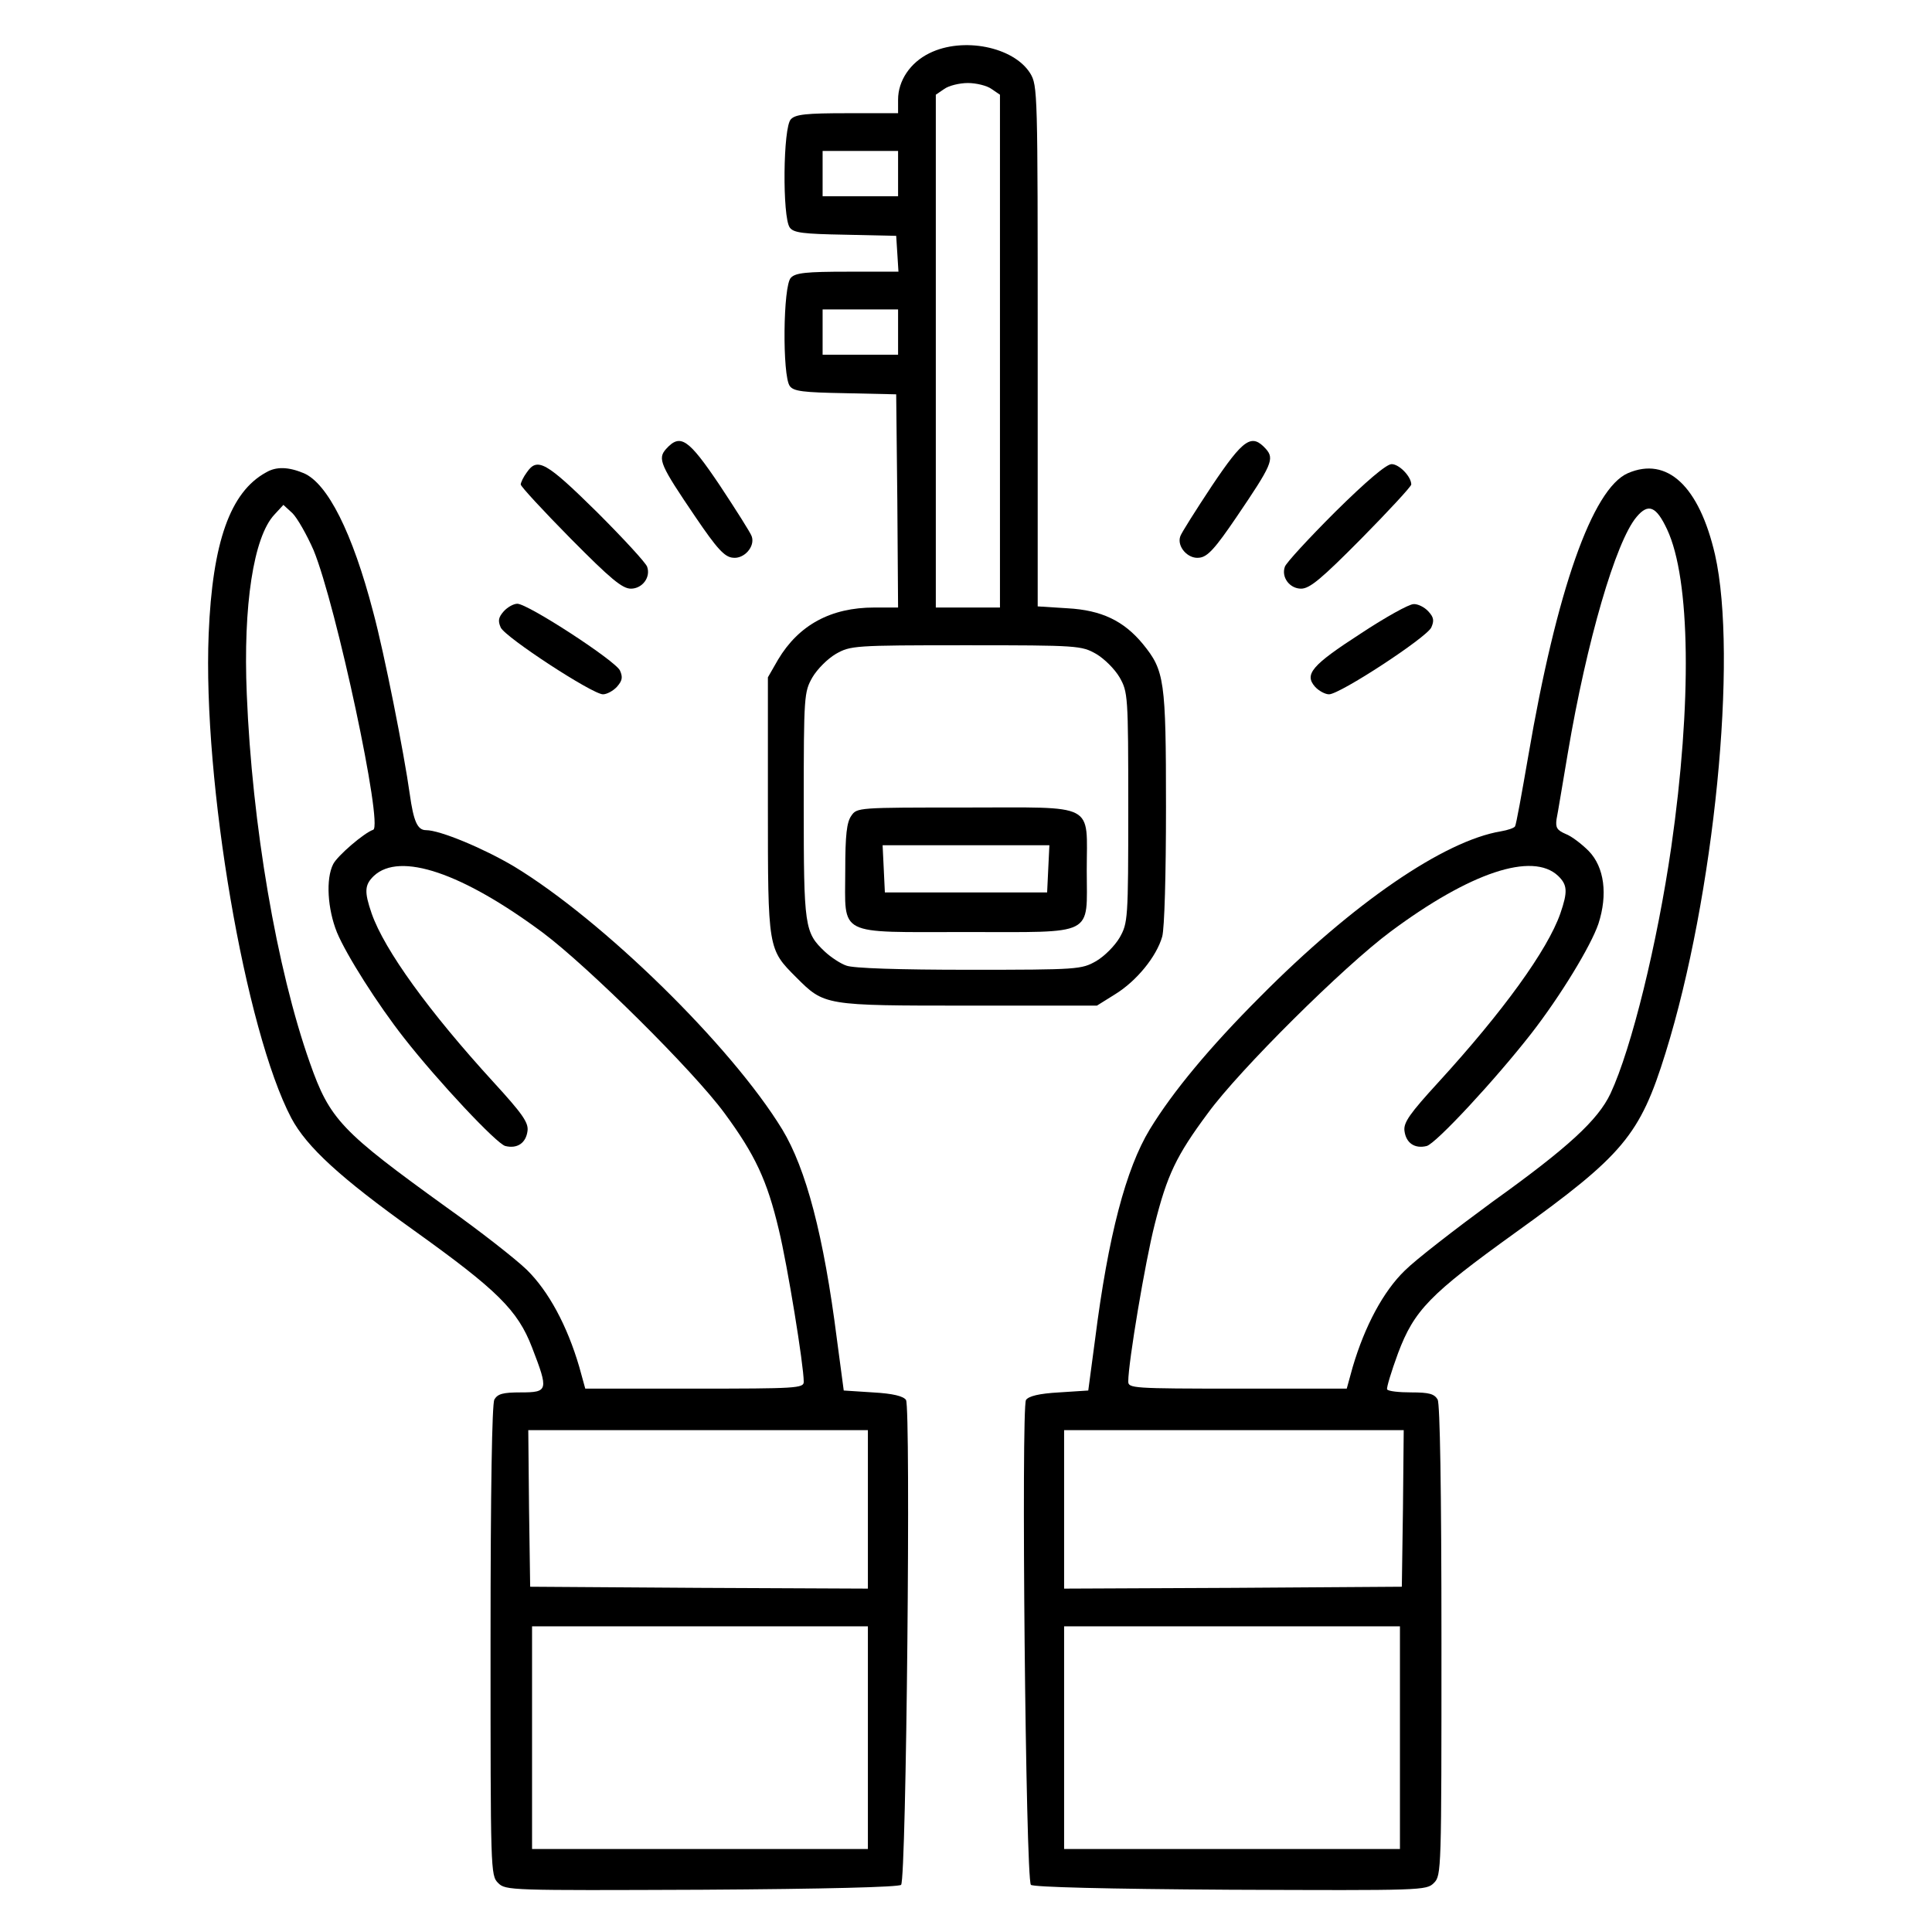
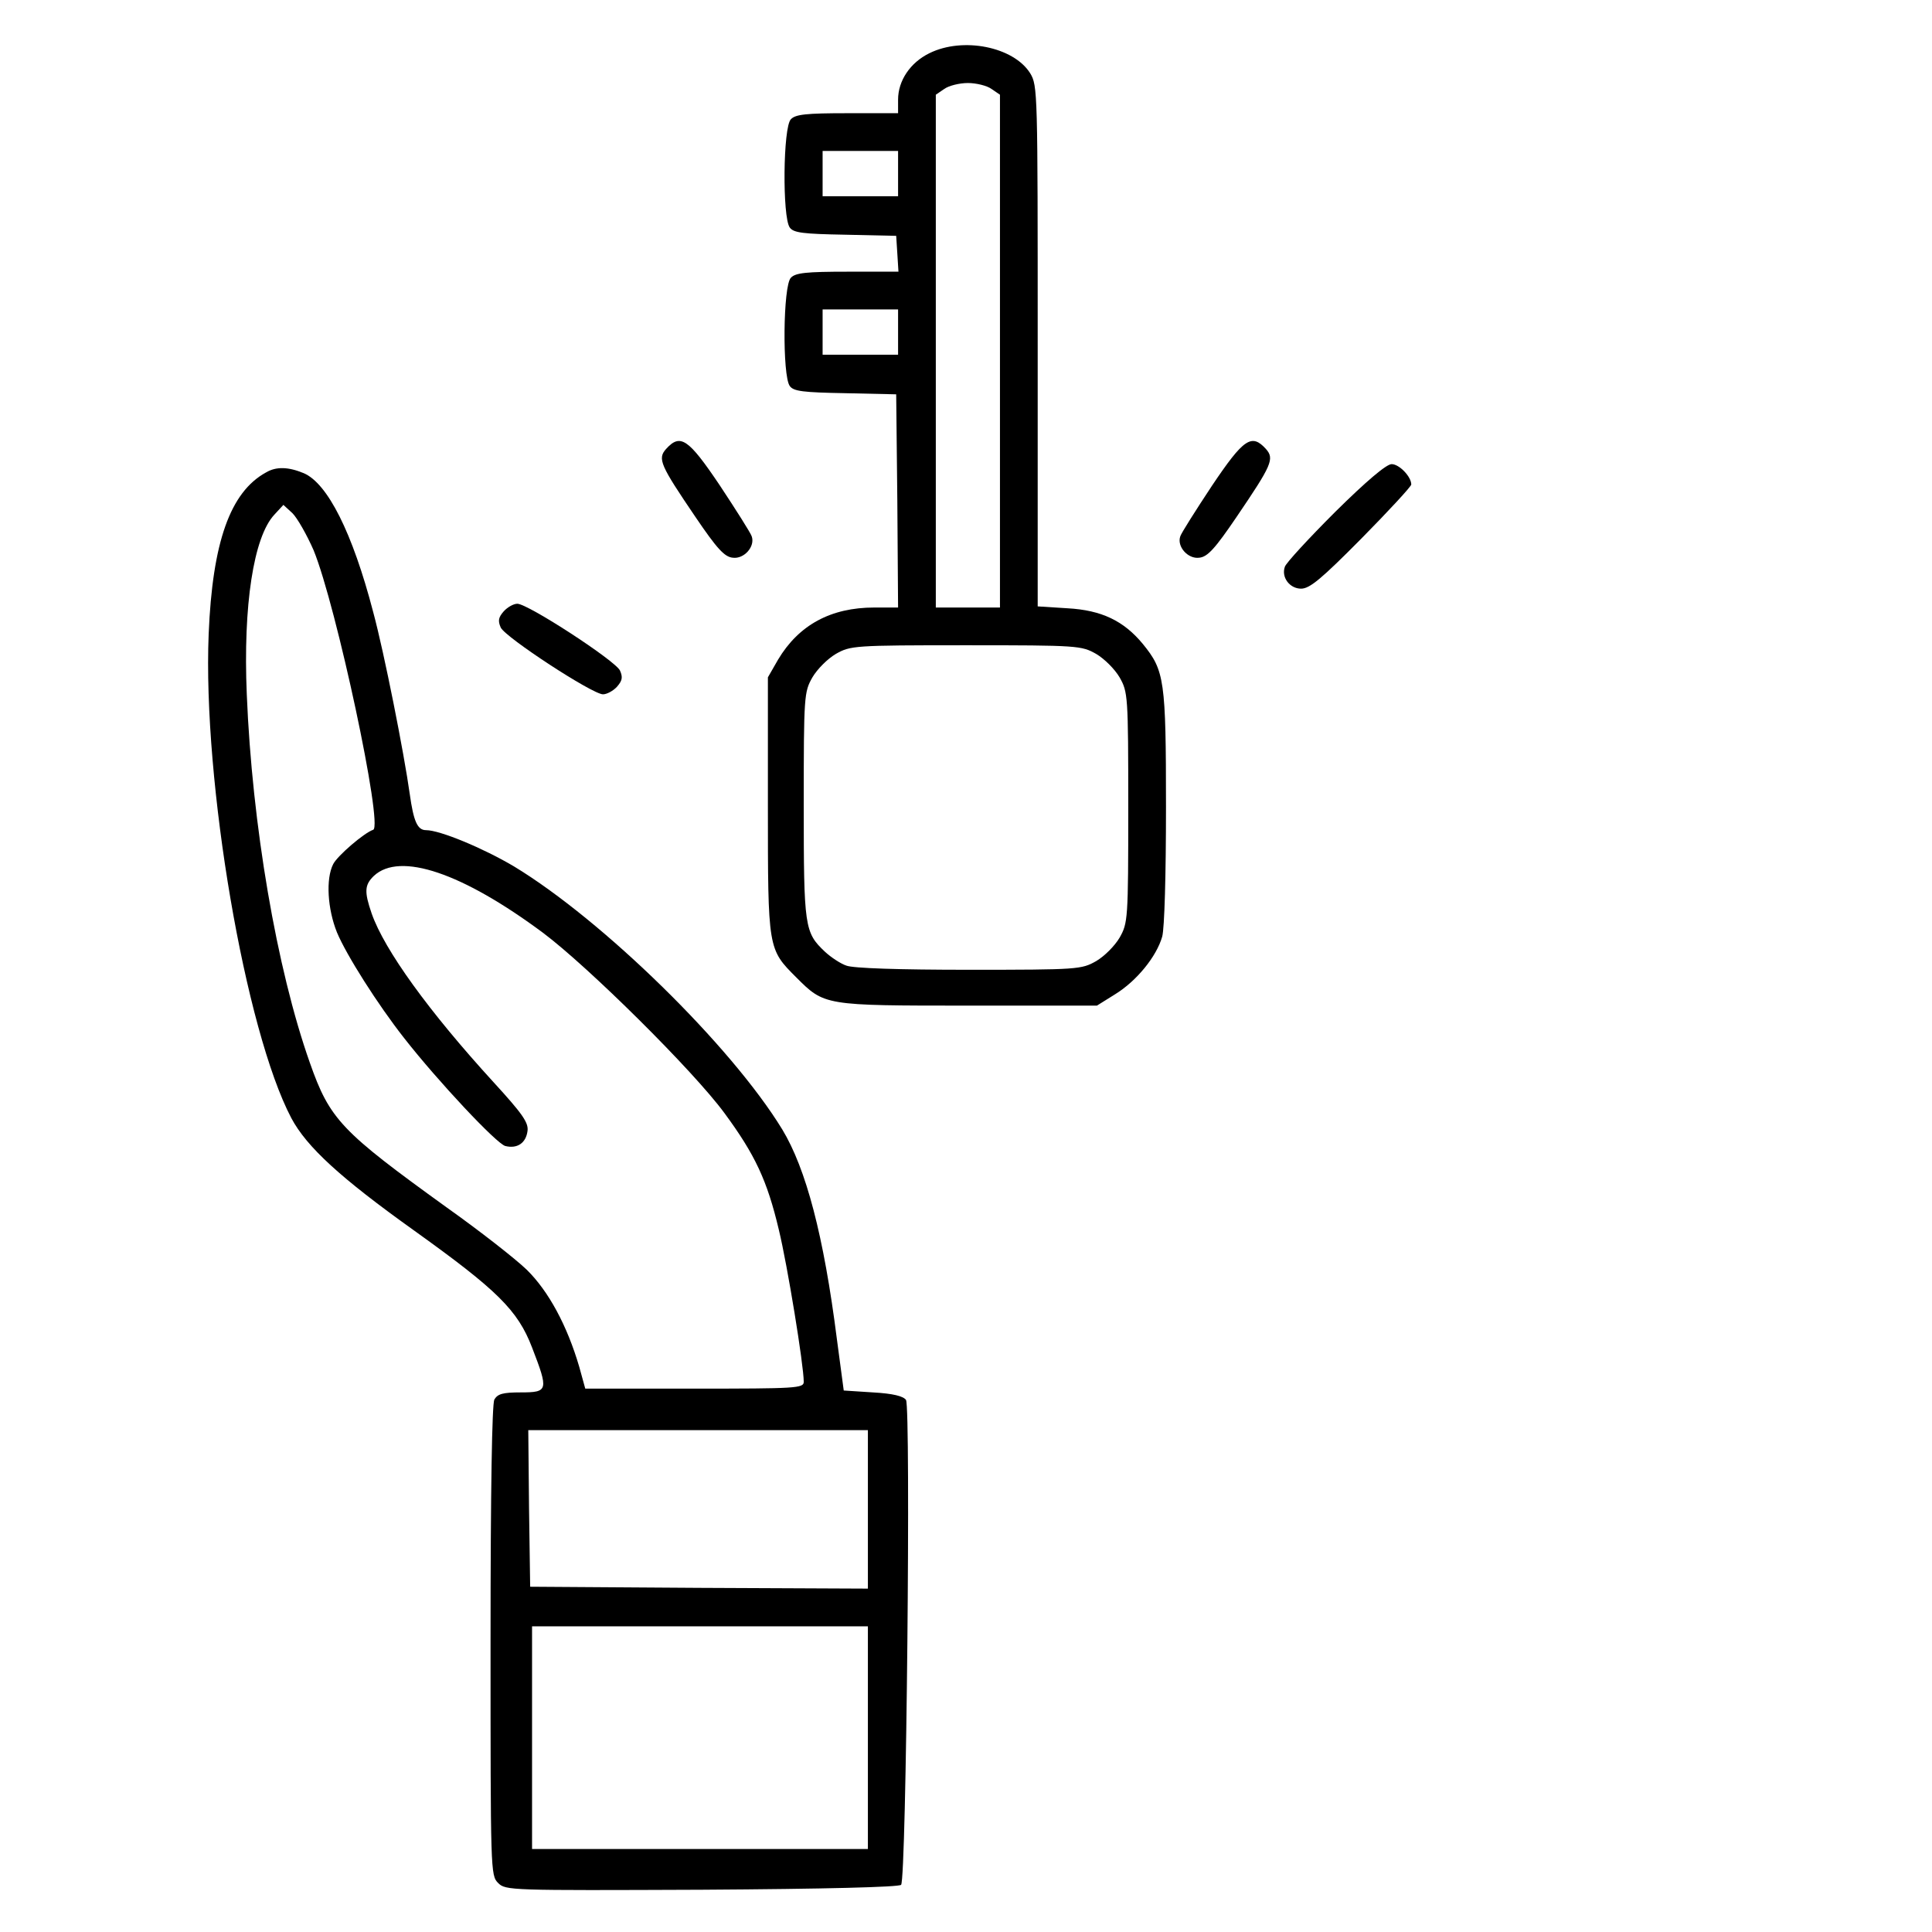
<svg xmlns="http://www.w3.org/2000/svg" width="512pt" height="512pt" viewBox="0 0 512 512" preserveAspectRatio="xMidYMid meet">
  <g transform="translate(0,512) scale(0.1,-0.1)" fill="#000000" stroke="none">
    <path d="M2463 4979 c-51 -25 -83 -73 -83 -123 l0 -36 -134 0 c-109 0 -138 -3 -150 -16 -21 -20 -23 -260 -3 -287 10 -14 35 -17 147 -19 l135 -3 3 -47 3 -48 -135 0 c-109 0 -138 -3 -150 -16 -21 -20 -23 -260 -3 -287 10 -14 35 -17 147 -19 l135 -3 3 -282 2 -283 -63 0 c-115 0 -200 -46 -255 -138 l-27 -47 0 -340 c0 -381 0 -380 75 -455 75 -75 74 -75 456 -75 l341 0 48 30 c57 35 110 100 125 153 6 22 10 163 10 343 0 337 -4 362 -61 432 -51 62 -110 90 -200 95 l-79 5 0 690 c0 676 0 690 -20 723 -44 70 -178 97 -267 53z m165 -95 l22 -15 0 -680 0 -679 -85 0 -85 0 0 679 0 680 22 15 c12 9 41 16 63 16 22 0 51 -7 63 -16z m-248 -224 l0 -60 -100 0 -100 0 0 60 0 60 100 0 100 0 0 -60z m0 -420 l0 -60 -100 0 -100 0 0 60 0 60 100 0 100 0 0 -60z m525 -853 c22 -13 49 -40 62 -62 22 -39 23 -47 23 -345 0 -298 -1 -306 -23 -345 -13 -22 -40 -49 -62 -62 -39 -22 -47 -23 -337 -23 -186 0 -307 4 -325 11 -15 5 -41 22 -57 37 -54 51 -56 65 -56 389 0 291 1 299 23 338 13 22 40 49 62 62 39 22 47 23 345 23 298 0 306 -1 345 -23z" />
-     <path d="M2256 2958 c-12 -17 -16 -50 -16 -145 0 -176 -26 -163 320 -163 346 0 320 -13 320 163 0 182 29 167 -320 167 -287 0 -289 0 -304 -22z m522 -140 l-3 -63 -215 0 -215 0 -3 63 -3 62 221 0 221 0 -3 -62z" />
    <path d="M1765 3930 c-23 -26 -15 -43 78 -180 57 -84 77 -106 99 -108 30 -4 60 30 50 57 -3 9 -41 69 -84 134 -84 125 -105 139 -143 97z" />
    <path d="M3212 3833 c-43 -65 -81 -125 -84 -134 -10 -27 20 -61 50 -57 22 2 42 24 99 108 93 137 101 154 78 180 -38 42 -59 28 -143 -97z" />
-     <path d="M1396 3868 c-9 -12 -16 -27 -16 -32 0 -5 59 -69 132 -143 106 -107 137 -133 160 -133 30 0 53 30 43 58 -3 10 -63 75 -133 145 -135 133 -158 146 -186 105z" />
    <path d="M3538 3763 c-70 -70 -130 -135 -133 -145 -10 -28 13 -58 43 -58 23 0 54 26 160 133 73 74 132 138 132 143 0 21 -32 54 -52 54 -14 0 -67 -45 -150 -127z" />
    <path d="M705 3868 c-95 -52 -142 -185 -152 -428 -16 -392 97 -1051 219 -1283 41 -77 131 -159 324 -297 222 -159 276 -212 314 -311 44 -114 43 -119 -30 -119 -48 0 -61 -4 -70 -19 -6 -13 -10 -232 -10 -640 0 -610 0 -621 20 -641 20 -20 30 -20 540 -18 329 2 522 7 528 13 14 14 26 1266 13 1285 -7 10 -34 17 -88 20 l-77 5 -18 135 c-35 276 -82 453 -145 557 -135 221 -475 554 -711 697 -81 48 -196 96 -233 96 -23 0 -33 24 -43 95 -15 108 -68 376 -97 483 -55 211 -121 341 -184 368 -41 17 -73 18 -100 2z m126 -206 c60 -146 185 -731 158 -741 -24 -8 -95 -69 -106 -91 -20 -39 -15 -119 10 -181 25 -60 108 -191 178 -280 90 -115 245 -280 268 -286 32 -8 55 8 59 40 3 22 -14 46 -90 129 -171 187 -289 350 -323 447 -20 58 -19 76 6 100 69 64 234 8 448 -151 120 -90 398 -365 481 -478 81 -110 113 -178 144 -309 23 -95 66 -359 66 -403 0 -17 -20 -18 -289 -18 l-290 0 -16 58 c-32 109 -81 200 -139 257 -30 29 -126 104 -212 165 -280 202 -310 233 -363 384 -88 249 -153 631 -167 976 -10 236 18 417 73 476 l24 26 24 -22 c13 -13 38 -57 56 -98z m1469 -2542 l0 -210 -447 2 -448 3 -3 208 -2 207 450 0 450 0 0 -210z m0 -605 l0 -295 -445 0 -445 0 0 295 0 295 445 0 445 0 0 -295z" />
-     <path d="M4314 3866 c-94 -41 -189 -311 -264 -750 -17 -98 -32 -182 -35 -186 -2 -4 -19 -10 -37 -13 -151 -25 -392 -190 -638 -438 -134 -134 -232 -252 -293 -352 -63 -104 -110 -281 -145 -557 l-18 -135 -77 -5 c-54 -3 -81 -10 -88 -20 -13 -19 -1 -1271 13 -1285 6 -6 199 -11 528 -13 510 -2 520 -2 540 18 20 20 20 31 20 641 0 408 -4 627 -10 640 -9 15 -22 19 -70 19 -32 0 -61 3 -64 8 -2 4 11 47 29 96 43 114 84 156 309 318 288 207 332 259 400 478 129 415 192 1050 131 1320 -42 182 -127 261 -231 216z m104 -149 c62 -132 66 -459 11 -842 -37 -255 -105 -533 -161 -653 -33 -70 -112 -143 -313 -287 -98 -72 -203 -153 -232 -182 -57 -55 -106 -147 -138 -255 l-16 -58 -290 0 c-278 0 -289 1 -289 19 0 50 45 318 70 416 33 131 57 182 141 295 83 114 360 389 484 481 211 157 376 212 444 148 25 -24 26 -42 6 -100 -34 -97 -152 -260 -323 -447 -76 -83 -93 -107 -90 -129 4 -32 27 -48 59 -40 25 7 181 175 277 298 77 99 158 232 178 291 25 77 16 150 -26 193 -18 18 -45 39 -61 45 -23 10 -27 17 -24 39 3 14 16 94 30 176 50 296 127 560 182 625 31 37 52 29 81 -33z m-700 -2594 l-3 -208 -447 -3 -448 -2 0 210 0 210 450 0 450 0 -2 -207z m-8 -608 l0 -295 -445 0 -445 0 0 295 0 295 445 0 445 0 0 -295z" />
    <path d="M1335 3500 c-14 -16 -16 -25 -8 -43 12 -26 243 -177 271 -177 10 0 27 9 37 20 14 16 16 25 8 43 -12 26 -244 177 -272 177 -10 0 -26 -9 -36 -20z" />
-     <path d="M3606 3441 c-130 -84 -150 -108 -121 -141 10 -11 27 -20 37 -20 29 0 258 150 271 177 8 18 7 27 -8 43 -10 11 -28 20 -39 19 -12 0 -75 -35 -140 -78z" />
  </g>
</svg>